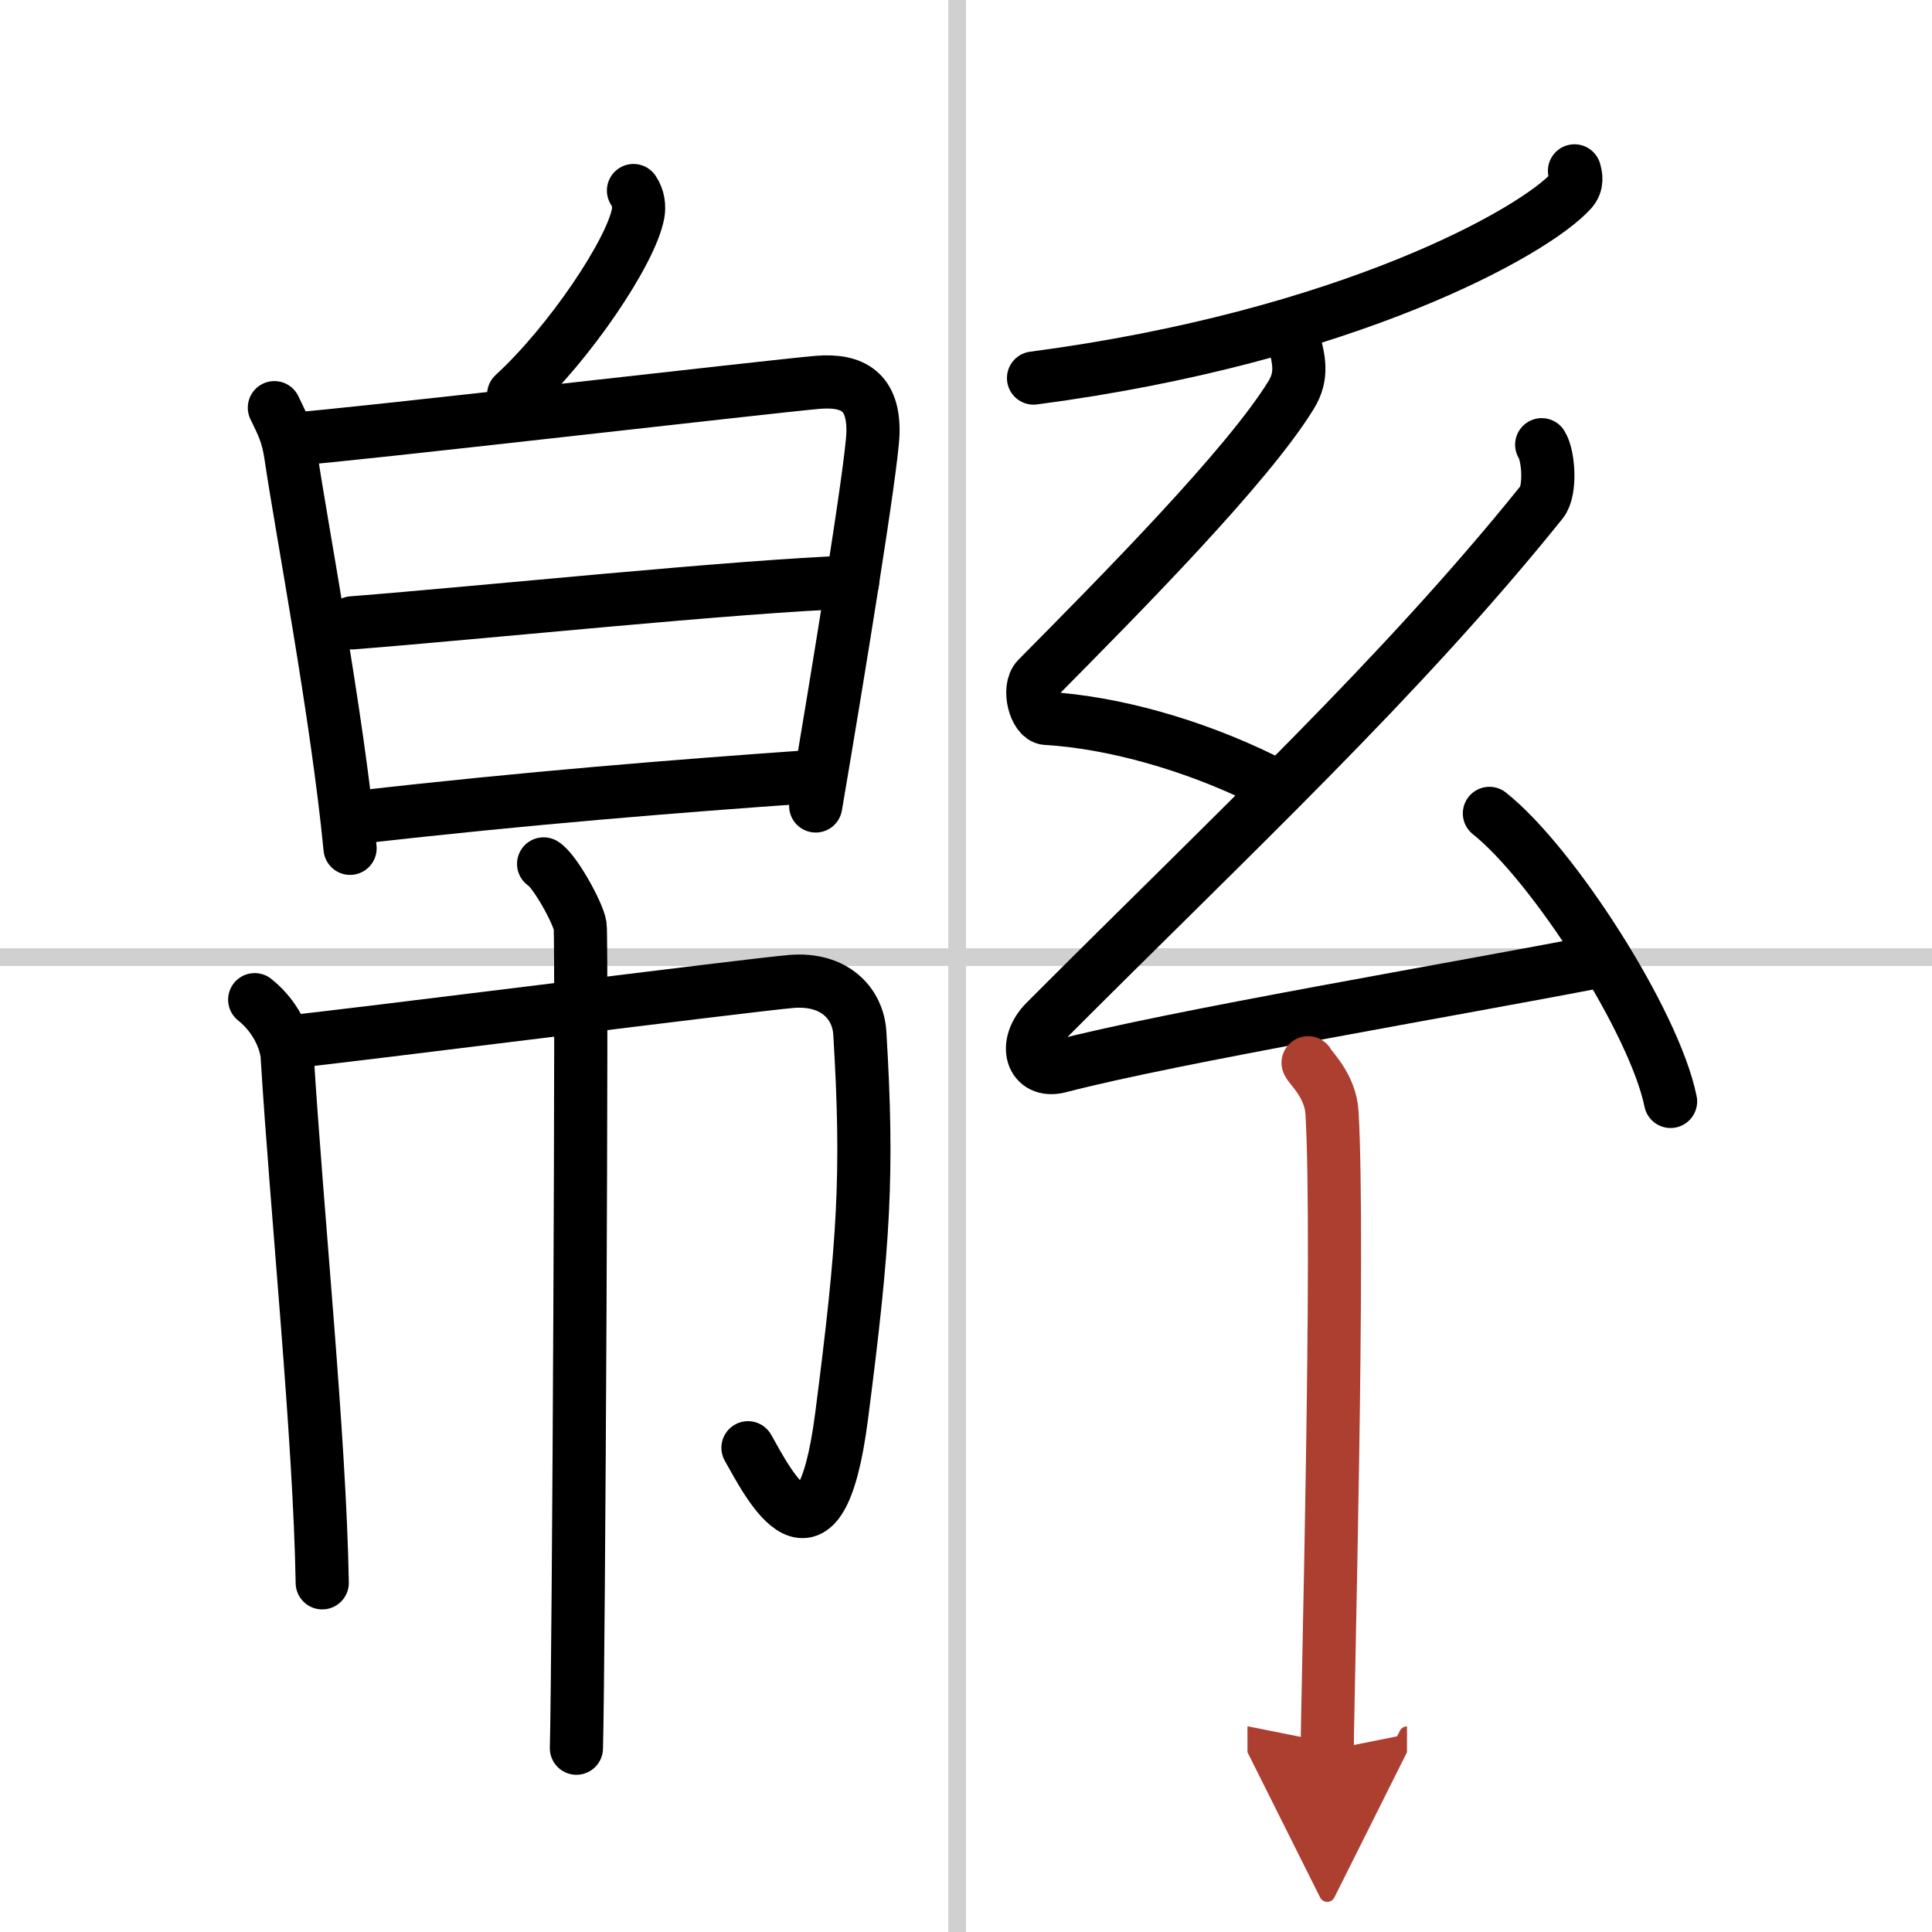
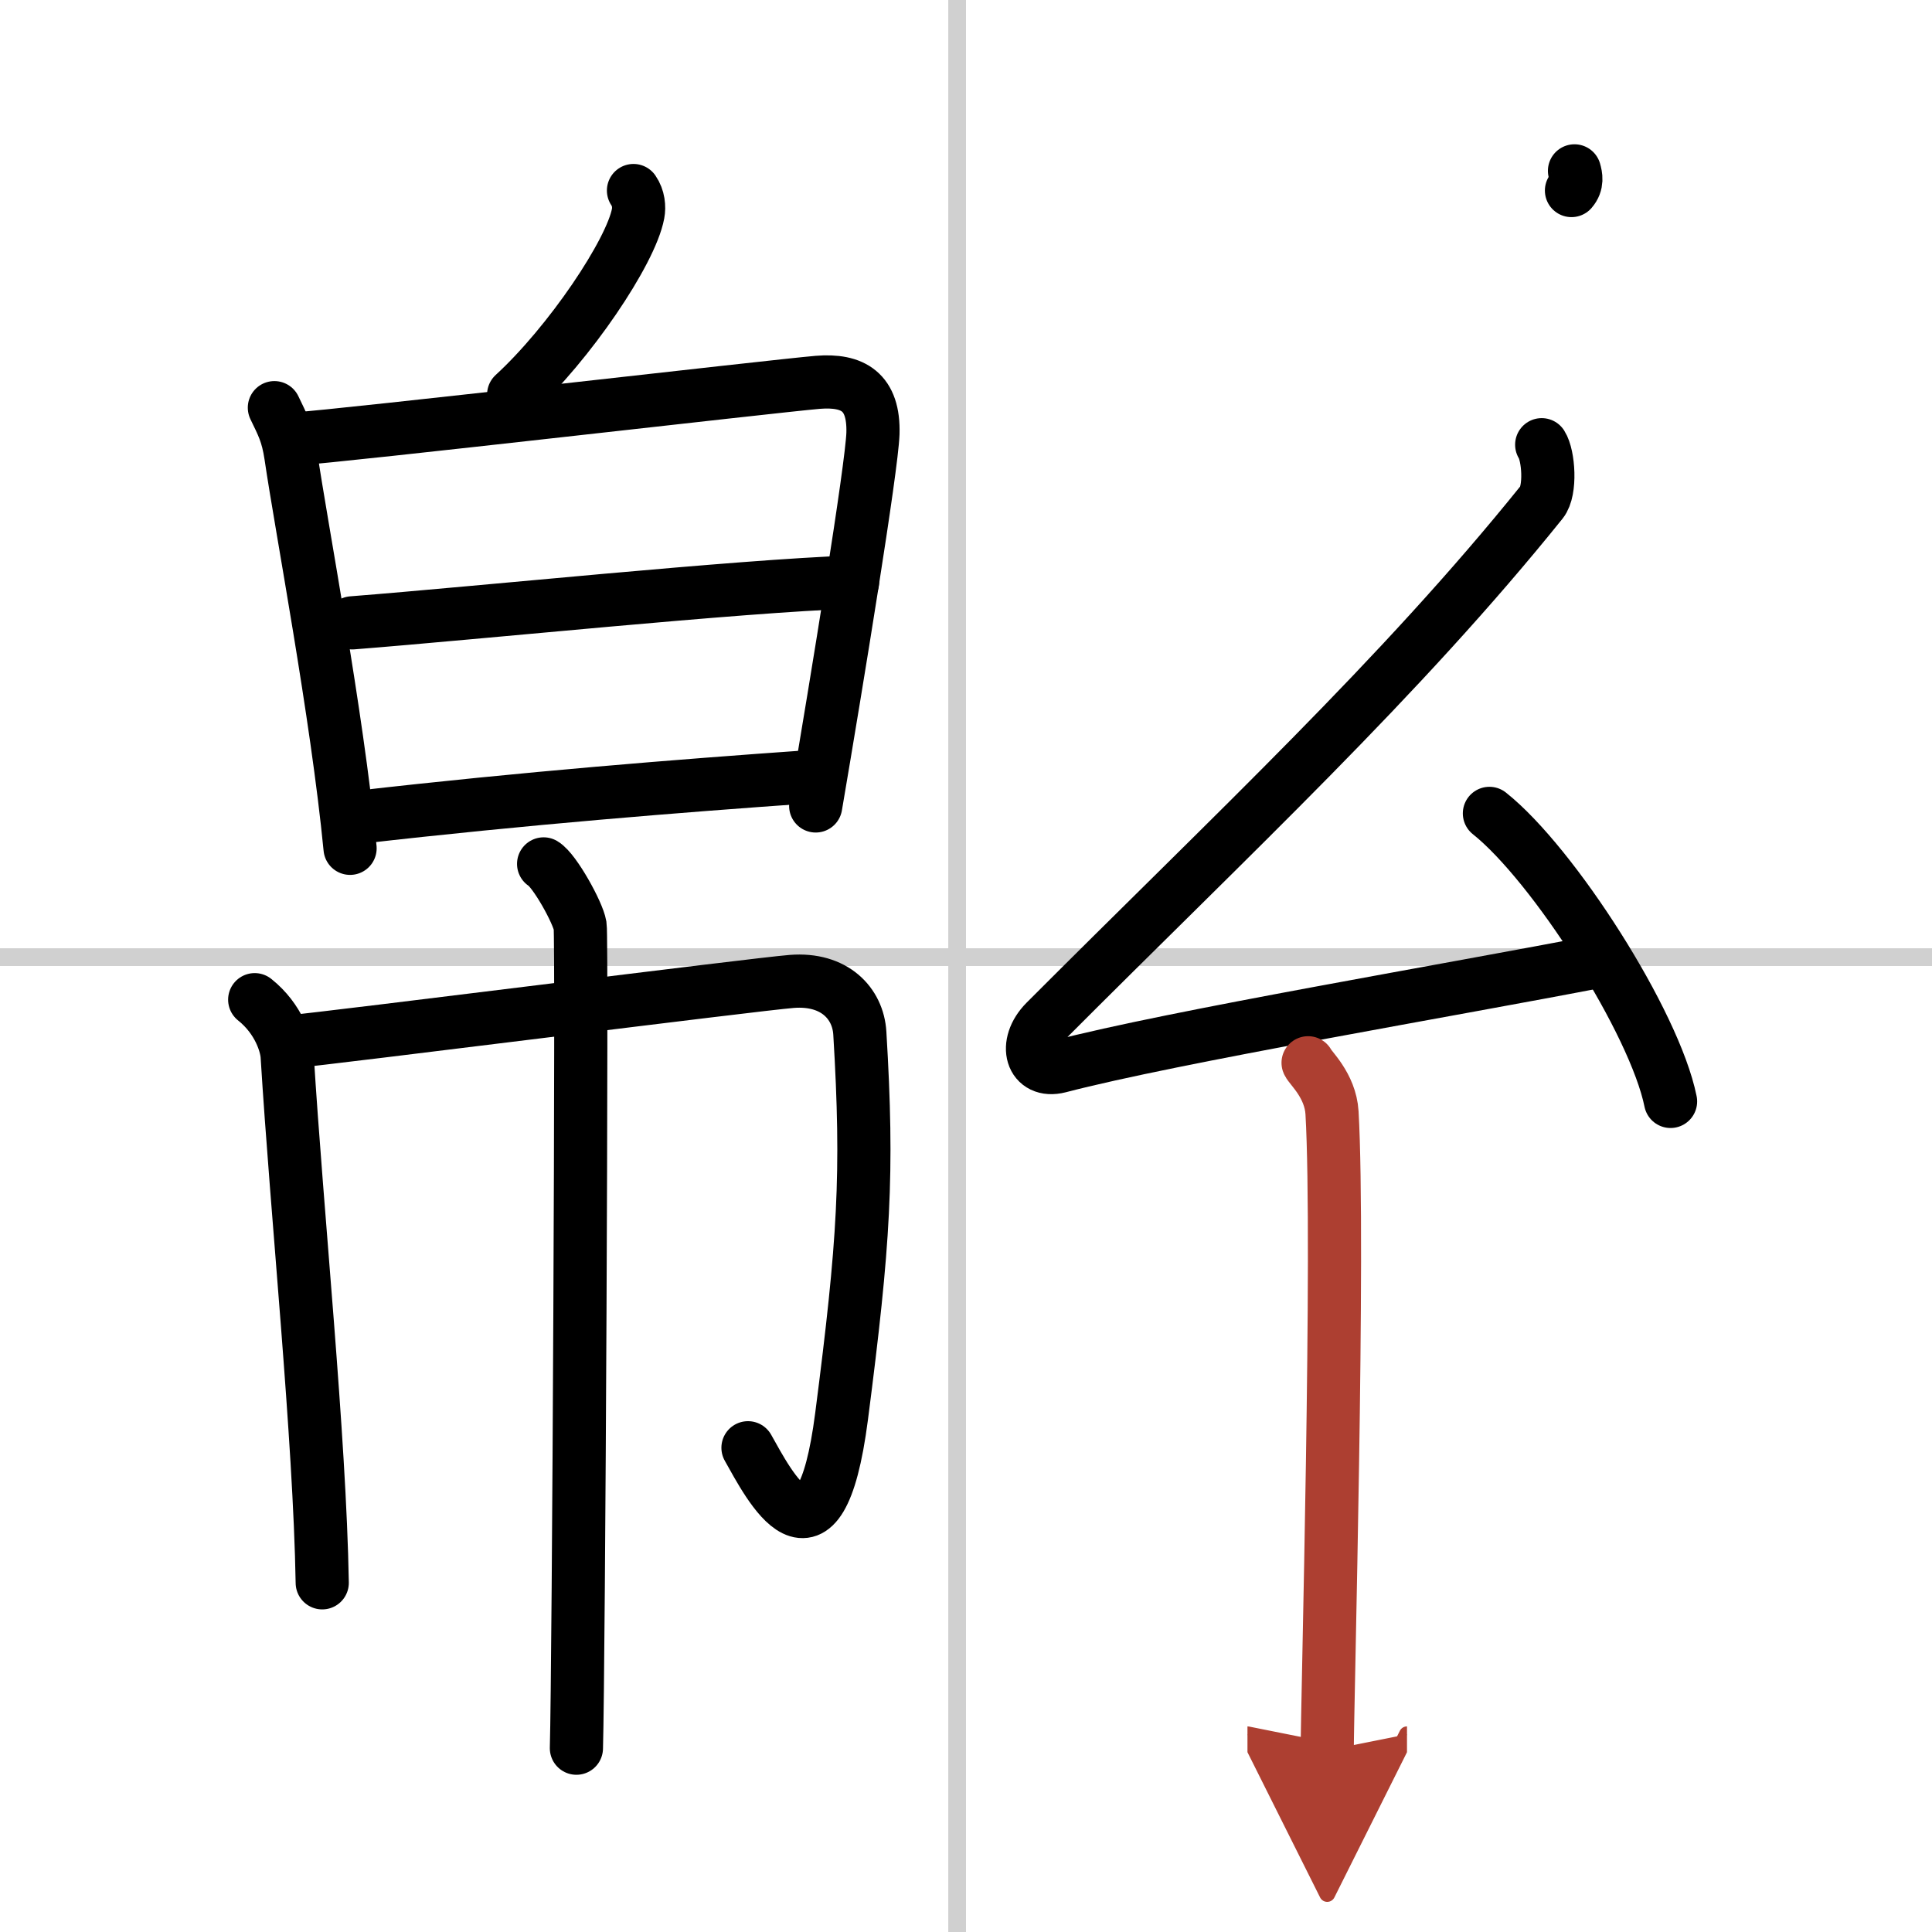
<svg xmlns="http://www.w3.org/2000/svg" width="400" height="400" viewBox="0 0 109 109">
  <defs>
    <marker id="a" markerWidth="4" orient="auto" refX="1" refY="5" viewBox="0 0 10 10">
      <polyline points="0 0 10 5 0 10 1 5" fill="#ad3f31" stroke="#ad3f31" />
    </marker>
  </defs>
  <g fill="none" stroke="#000" stroke-linecap="round" stroke-linejoin="round" stroke-width="3">
    <rect width="100%" height="100%" fill="#fff" stroke="#fff" />
    <line x1="54" x2="54" y2="109" stroke="#d0d0d0" stroke-width="1" />
    <line x2="109" y1="54" y2="54" stroke="#d0d0d0" stroke-width="1" />
    <path d="m35.74 10.75c0.29 0.42 0.33 0.93 0.26 1.3-0.4 2.16-3.87 7.32-7.02 10.21" />
    <path d="m15.48 23c0.46 0.96 0.74 1.45 0.93 2.71 0.59 4.04 2.6 14.54 3.34 22.15" />
    <path d="m16.68 24.76c2.62-0.16 27.08-2.99 29.46-3.19 1.98-0.16 3.18 0.53 3.11 2.89-0.07 1.96-2 13.79-3.23 21.01" />
    <path d="m19.87 35.14c7.17-0.56 21.77-2.08 28.23-2.3" />
    <path d="m20.21 46.11c9.41-1.08 18.1-1.77 25.33-2.28" />
    <path d="m14.37 56.4c1.38 1.1 1.79 2.57 1.83 3.15 0.55 8.95 1.84 21.51 1.98 29.75" />
    <path d="m16.25 58.79c2.75-0.26 26.37-3.26 28.42-3.42 2.41-0.19 3.74 1.24 3.84 2.92 0.48 7.96 0.24 11.78-1.03 21.62-1.24 9.59-4.12 3.82-5.28 1.77" />
    <path d="m30.67 48.74c0.62 0.37 1.94 2.75 2.06 3.49s-0.08 41.81-0.21 46.4" />
-     <path d="M88.83,9.64c0.08,0.28,0.18,0.71-0.17,1.11C86.58,13.08,76,19,58.31,21.33" />
-     <path d="m72.99 19.17c0.29 1.1 0.53 2.02-0.15 3.12-2.47 4.02-9.59 11.21-14.31 15.98-0.57 0.58-0.12 2.22 0.5 2.26 3.73 0.22 8.23 1.47 12.2 3.42" />
+     <path d="M88.83,9.64c0.08,0.28,0.18,0.71-0.17,1.11" />
    <path d="m86.98 25.09c0.39 0.61 0.53 2.58 0 3.24-7.98 9.92-17.34 18.62-28 29.3-1.28 1.29-0.78 2.94 0.78 2.54 6.48-1.69 22.2-4.33 30.53-5.95" />
    <path d="m84.03 45.89c3.61 2.87 9.32 11.79 10.22 16.25" />
    <path d="m73.8 59.96c0.09 0.25 1.26 1.27 1.35 2.82 0.43 7.44-0.27 33.43-0.27 35.97" marker-end="url(#a)" stroke="#ad3f31" />
  </g>
</svg>